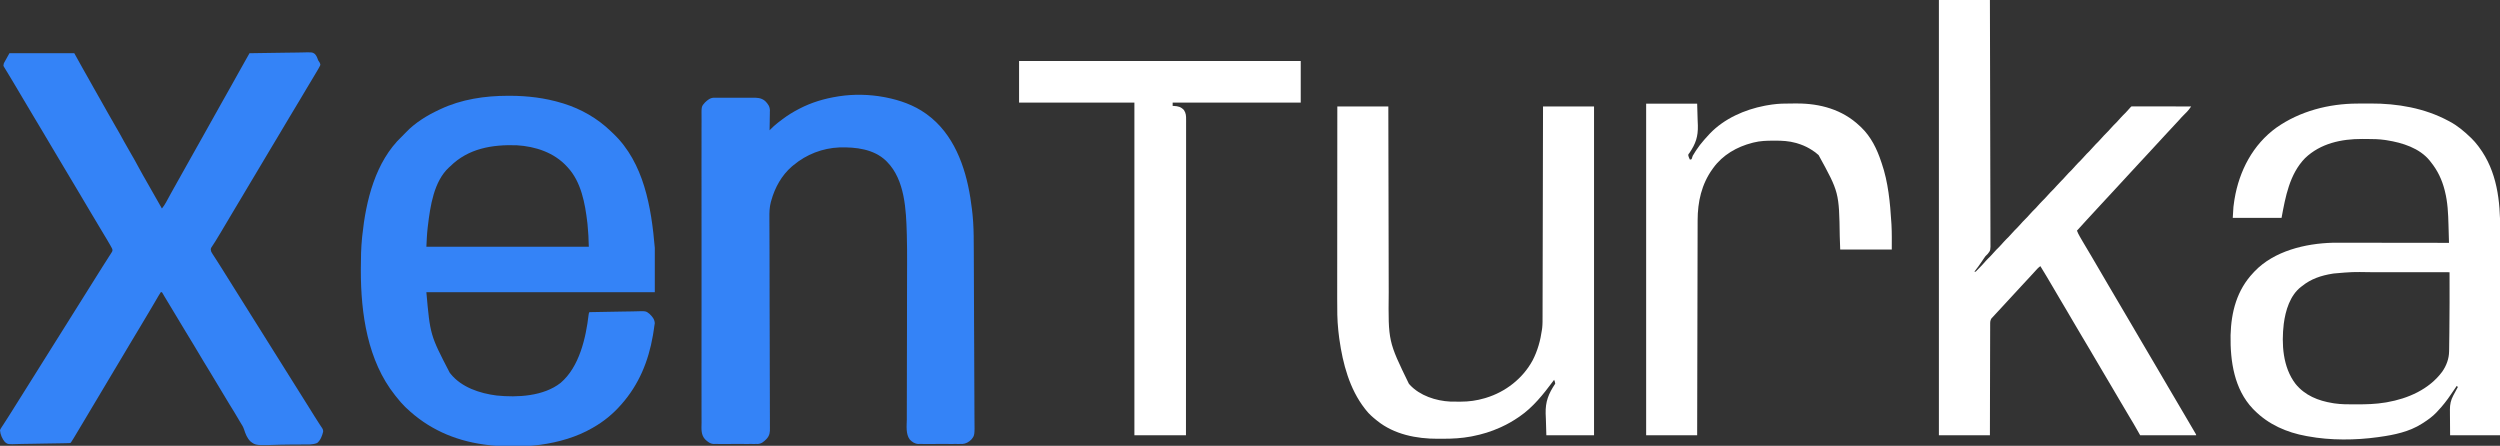
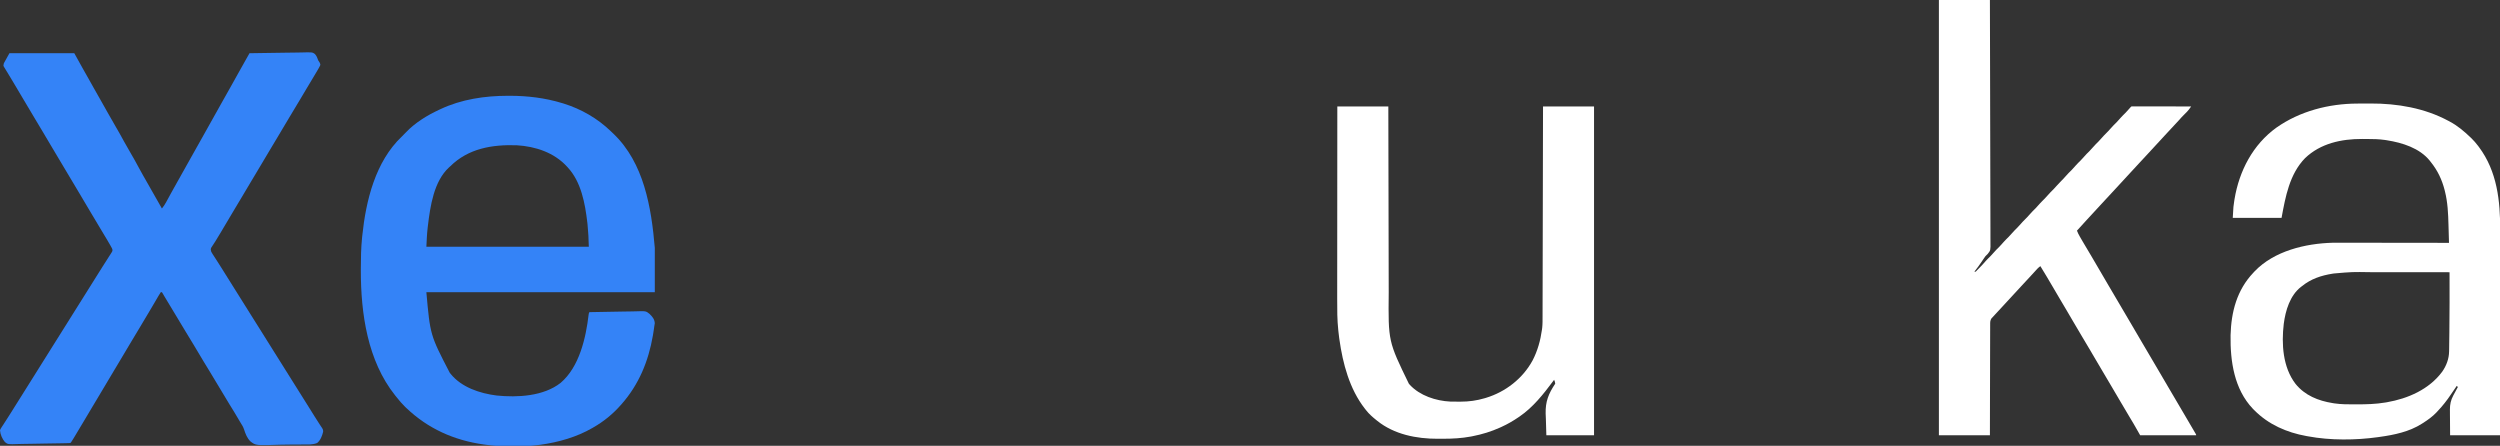
<svg xmlns="http://www.w3.org/2000/svg" version="1.1" id="Layer_1" x="0px" y="0px" width="100%" viewBox="0 0 4509 804" enable-background="new 0 0 4509 804" xml:space="preserve">
  <rect x="0" y="0" width="4509" height="804" fill="#333333" stroke="none" />
  <path fill="#3483F7" opacity="1" stroke="none" d="M0 0 C38.61 0 77.22 0 117 0 C121.95 8.91 126.9 17.82 132 27 C136.87 35.628 136.87 35.628 141.75 44.25 C145.21 50.362 148.637 56.493 152.062 62.625 C156.816 71.129 161.617 79.604 166.466 88.054 C170.319 94.779 174.102 101.542 177.875 108.312 C182.53 116.662 187.28 124.947 192.125 133.188 C197.076 141.61 201.829 150.116 206.464 158.716 C210.148 165.521 214.009 172.208 217.938 178.875 C223.243 187.883 228.303 196.997 233.246 206.208 C238.157 215.344 243.295 224.34 248.469 233.329 C251.169 238.039 253.833 242.77 256.5 247.5 C262.626 258.357 268.803 269.183 275 280 C277.941 276.503 280.253 272.988 282.434 268.977 C282.905 268.116 282.905 268.116 283.385 267.238 C284.057 266.008 284.727 264.778 285.395 263.546 C287.178 260.26 288.977 256.982 290.773 253.703 C291.134 253.044 291.495 252.384 291.867 251.704 C295.046 245.898 298.291 240.13 301.562 234.375 C306.255 226.109 310.892 217.814 315.5 209.5 C320.677 200.162 325.895 190.848 331.158 181.558 C336.887 171.445 342.561 161.301 348.234 151.157 C351.154 145.937 354.077 140.719 357 135.5 C358.167 133.417 359.333 131.333 360.5 129.25 C362.833 125.083 365.167 120.917 367.5 116.75 C368.078 115.719 368.655 114.687 369.25 113.625 C370.416 111.543 371.582 109.461 372.748 107.379 C375.678 102.147 378.608 96.914 381.535 91.68 C387.147 81.649 392.772 71.626 398.438 61.625 C403.741 52.264 408.98 42.868 414.185 33.452 C418.335 25.958 422.538 18.496 426.756 11.041 C427.357 9.977 427.959 8.913 428.579 7.817 C430.052 5.211 431.526 2.606 433 0 C447.986 -0.304 462.971 -0.533 477.959 -0.674 C484.919 -0.741 491.877 -0.832 498.836 -0.981 C505.554 -1.124 512.269 -1.2 518.988 -1.233 C521.549 -1.257 524.111 -1.304 526.671 -1.374 C546.269 -1.89 546.269 -1.89 550.84 1.274 C554.042 4.709 555.492 8.575 557 13 C557.841 14.355 558.71 15.694 559.625 17 C561 20 561 20 560.338 22.252 C558.711 25.593 556.878 28.78 554.965 31.961 C554.567 32.629 554.17 33.296 553.76 33.984 C552.489 36.116 551.213 38.246 549.938 40.375 C549.107 41.767 548.277 43.159 547.447 44.551 C543.829 50.617 540.197 56.674 536.559 62.728 C532.069 70.204 527.616 77.7 523.174 85.205 C516.64 96.24 510.055 107.24 503.375 118.188 C497.284 128.169 491.326 138.221 485.437 148.324 C479.875 157.861 474.192 167.317 468.438 176.74 C463.027 185.604 457.73 194.528 452.5 203.5 C446.585 213.647 440.559 223.717 434.438 233.74 C429.027 242.604 423.73 251.528 418.5 260.5 C412.587 270.644 406.563 280.713 400.442 290.733 C394.208 300.942 388.138 311.239 382.133 321.584 C378.852 327.223 375.519 332.816 372.008 338.316 C371.393 339.283 370.777 340.249 370.144 341.244 C368.999 343.028 367.841 344.804 366.669 346.57 C366.167 347.351 365.665 348.133 365.148 348.938 C364.486 349.941 364.486 349.941 363.81 350.965 C362.717 353.71 363.129 355.206 364 358 C364.997 360.043 364.997 360.043 366.301 361.977 C367.015 363.091 367.015 363.091 367.743 364.227 C368.261 365.019 368.779 365.81 369.312 366.625 C370.417 368.342 371.521 370.06 372.625 371.777 C373.19 372.65 373.754 373.522 374.336 374.421 C376.856 378.326 379.335 382.256 381.812 386.188 C382.301 386.961 382.79 387.734 383.293 388.531 C390.552 400.027 397.738 411.569 404.937 423.103 C411.746 434.011 418.565 444.913 425.442 455.779 C430.135 463.2 434.784 470.649 439.434 478.098 C443.271 484.243 447.125 490.378 451 496.5 C458.699 508.667 466.313 520.888 473.937 533.103 C480.746 544.011 487.565 554.913 494.442 565.779 C499.135 573.2 503.784 580.649 508.434 588.098 C512.271 594.243 516.125 600.378 520 606.5 C526.393 616.602 532.724 626.743 539.055 636.884 C541.665 641.064 544.276 645.244 546.889 649.422 C548.159 651.454 549.426 653.487 550.691 655.522 C553.477 660 556.283 664.457 559.199 668.852 C559.916 669.947 559.916 669.947 560.647 671.064 C561.516 672.388 562.398 673.702 563.296 675.006 C565.042 677.686 566.041 679.419 565.813 682.658 C563.958 690.279 561.203 697.856 555 703 C547.006 706.332 537.747 705.664 529.246 705.645 C526.7 705.684 524.155 705.727 521.609 705.773 C516.277 705.847 510.951 705.856 505.619 705.821 C500.171 705.786 494.739 705.863 489.294 706.046 C444.348 707.522 444.348 707.522 434.977 700.376 C428.699 694.399 425.737 686.526 423.158 678.429 C421.582 673.762 419.216 669.926 416.535 665.828 C415.77 664.549 415.011 663.265 414.26 661.977 C405.749 647.537 405.749 647.537 396.915 633.294 C392.375 626.101 388.082 618.757 383.75 611.438 C376.515 599.214 369.2 587.045 361.79 574.927 C358.457 569.476 355.132 564.021 351.812 558.562 C351.285 557.696 351.285 557.696 350.747 556.811 C344.428 546.416 338.217 535.959 332.024 525.49 C326.777 516.624 321.451 507.819 315.989 499.084 C310.635 490.486 305.491 481.766 300.334 473.049 C293.399 461.326 286.387 449.653 279.246 438.053 C278.213 436.351 277.225 434.622 276.25 432.887 C275.837 432.264 275.425 431.641 275 431 C274.34 431 273.68 431 273 431 C271.557 433.13 270.249 435.248 268.965 437.473 C268.567 438.147 268.17 438.822 267.76 439.517 C266.479 441.695 265.208 443.879 263.938 446.062 C263.108 447.478 262.278 448.892 261.447 450.307 C260.2 452.431 258.953 454.555 257.709 456.681 C254.617 461.964 251.481 467.22 248.325 472.464 C245.721 476.793 243.135 481.133 240.562 485.48 C240.194 486.103 239.826 486.725 239.446 487.367 C238.689 488.646 237.931 489.925 237.174 491.205 C230.64 502.24 224.055 513.24 217.375 524.188 C211.284 534.169 205.326 544.221 199.437 554.324 C193.875 563.861 188.192 573.317 182.438 582.74 C177.027 591.604 171.73 600.528 166.5 609.5 C160.587 619.644 154.563 629.713 148.442 639.733 C142.941 648.742 137.565 657.817 132.25 666.938 C127.101 675.771 121.886 684.557 116.5 693.25 C115.681 694.572 115.681 694.572 114.845 695.922 C111.142 701.858 111.142 701.858 110 703 C108.518 703.133 107.03 703.197 105.543 703.235 C104.58 703.261 103.617 703.287 102.625 703.313 C101.56 703.336 100.494 703.359 99.397 703.383 C98.281 703.411 97.166 703.438 96.016 703.466 C85.7 703.707 75.381 703.852 65.062 703.963 C58.126 704.039 51.194 704.148 44.26 704.337 C37.56 704.521 30.865 704.614 24.163 704.652 C21.611 704.681 19.06 704.739 16.509 704.828 C-2.904 705.474 -2.904 705.474 -8.07 701.345 C-13.19 695.369 -16.303 687.838 -17 680 C-16.111 677.693 -16.111 677.693 -14.676 675.488 C-14.148 674.658 -13.62 673.828 -13.077 672.973 C-12.203 671.656 -12.203 671.656 -11.312 670.312 C-10.717 669.385 -10.122 668.457 -9.509 667.501 C-8.278 665.583 -7.039 663.669 -5.794 661.759 C-3.683 658.512 -1.615 655.239 0.447 651.96 C1.905 649.64 3.37 647.326 4.836 645.012 C8.413 639.355 11.956 633.678 15.5 628 C19.981 620.821 24.474 613.651 29 606.5 C36.047 595.363 43.022 584.18 50 573 C57.454 561.057 64.913 549.117 72.442 537.221 C76.485 530.829 80.495 524.416 84.5 518 C88.981 510.821 93.474 503.651 98 496.5 C105.047 485.363 112.022 474.18 119 463 C126.454 451.057 133.913 439.117 141.442 427.221 C146.134 419.802 150.781 412.356 155.429 404.909 C158.825 399.47 162.232 394.038 165.663 388.621 C167.109 386.338 168.549 384.052 169.988 381.766 C172.195 378.263 174.428 374.778 176.668 371.297 C177.883 369.386 179.098 367.474 180.312 365.562 C180.895 364.668 181.477 363.773 182.077 362.851 C182.868 361.596 182.868 361.596 183.676 360.316 C184.149 359.578 184.623 358.841 185.111 358.08 C186.222 355.48 186.041 354.603 185 352 C184.122 350.276 183.188 348.581 182.219 346.906 C181.633 345.891 181.047 344.875 180.444 343.829 C179.802 342.73 179.161 341.632 178.5 340.5 C177.825 339.336 177.149 338.173 176.474 337.009 C171.281 328.085 165.941 319.252 160.558 310.441 C155.067 301.453 149.683 292.409 144.375 283.312 C138.583 273.39 132.731 263.507 126.804 253.663 C121.669 245.129 116.58 236.568 111.5 228 C105.796 218.38 100.075 208.772 94.312 199.188 C87.563 187.96 80.881 176.694 74.209 165.421 C69.957 158.236 65.699 151.055 61.438 143.875 C61.035 143.197 60.633 142.519 60.218 141.821 C54.336 131.911 48.421 122.021 42.483 112.144 C36.35 101.934 30.283 91.685 24.218 81.435 C21.15 76.25 18.074 71.069 14.997 65.89 C12.962 62.466 10.929 59.041 8.9 55.614 C5.257 49.463 1.598 43.324 -2.129 37.223 C-2.746 36.204 -3.363 35.185 -3.999 34.136 C-5.133 32.266 -6.277 30.402 -7.432 28.546 C-7.924 27.731 -8.415 26.917 -8.922 26.078 C-9.351 25.381 -9.78 24.684 -10.222 23.966 C-11 22 -11 22 -10 18 C-6.7 12.06 -3.4 6.12 0 0 Z " transform="translate(17,96)" />
  <path fill="#3483F7" opacity="1" stroke="none" d="M0 0 C0.893 -0.001 1.787 -0.002 2.707 -0.003 C34.943 0.021 66.672 3.801 97.562 13.25 C98.8 13.626 98.8 13.626 100.063 14.01 C131.683 23.832 161.262 40.766 185.084 63.823 C186.621 65.306 188.178 66.768 189.734 68.23 C245.252 121.19 258.336 201.603 264.562 274.25 C264.562 300.65 264.562 327.05 264.562 354.25 C128.602 354.25 -7.357 354.25 -147.438 354.25 C-140.563 431.469 -140.563 431.469 -105.438 499.25 C-104.878 499.973 -104.319 500.696 -103.742 501.441 C-83.998 525.997 -50.782 536.781 -20.763 540.589 C16.746 544.456 63.79 542.028 94.621 517.852 C128.34 489.292 140.265 436.917 145.168 394.988 C145.562 392.25 145.562 392.25 146.562 390.25 C159.897 389.925 173.231 389.676 186.569 389.525 C192.763 389.452 198.955 389.353 205.148 389.194 C211.133 389.041 217.115 388.958 223.102 388.922 C225.378 388.896 227.653 388.846 229.928 388.77 C248.55 388.173 248.55 388.173 254.906 393.25 C260.004 398.152 264.147 402.916 264.508 410.234 C264.263 412.249 263.944 414.256 263.562 416.25 C263.353 417.914 263.353 417.914 263.14 419.611 C262.664 423.261 262.069 426.874 261.438 430.5 C261.326 431.148 261.215 431.797 261.101 432.465 C253.13 478.801 235.854 520.829 204.562 556.25 C204.107 556.768 203.652 557.287 203.183 557.821 C188.86 574.057 172.378 587.511 153.562 598.25 C152.96 598.601 152.357 598.953 151.735 599.314 C96.675 631.155 20.903 637.881 -41.438 629.25 C-42.384 629.121 -43.331 628.992 -44.307 628.859 C-97.541 621.349 -144.451 600.412 -183.438 563.25 C-184.237 562.492 -185.036 561.734 -185.859 560.953 C-191.543 555.426 -196.531 549.469 -201.438 543.25 C-202.23 542.274 -203.023 541.298 -203.84 540.293 C-253.66 477.722 -265.698 392.65 -265.625 315.062 C-265.624 313.868 -265.624 312.674 -265.623 311.444 C-265.598 292.97 -265.299 274.644 -263.438 256.25 C-263.309 254.972 -263.18 253.694 -263.047 252.378 C-256.482 189.142 -239.421 118.5 -191.438 73.25 C-189.038 70.878 -186.666 68.494 -184.359 66.031 C-167.703 48.537 -146.233 35.351 -124.438 25.25 C-123.824 24.958 -123.211 24.666 -122.58 24.366 C-84.349 6.225 -41.979 0.033 0 0 Z M-104.438 127.25 C-105.185 127.925 -105.933 128.601 -106.703 129.297 C-134.088 154.525 -140.485 199.604 -144.688 234.5 C-144.771 235.182 -144.854 235.863 -144.94 236.565 C-146.371 248.474 -146.865 260.224 -147.438 272.25 C-50.748 272.25 45.943 272.25 145.562 272.25 C144.924 252.088 144.924 252.088 143.25 232.062 C143.12 230.908 142.989 229.753 142.855 228.564 C138.84 194.385 131.851 155.377 107.562 129.25 C107.126 128.767 106.689 128.284 106.24 127.787 C83.062 102.313 49.249 91.263 15.562 89.25 C-28.913 87.79 -71.768 94.941 -104.438 127.25 Z " transform="translate(916.438,172.75)" />
-   <path fill="#3483F7" opacity="1" stroke="none" d="M0 0 C1.379 0.257 1.379 0.257 2.786 0.52 C28.87 5.582 54.274 14.429 76 30 C76.847 30.606 76.847 30.606 77.712 31.225 C125.773 66.153 147.103 124.765 156.088 181.502 C158.226 195.277 160.069 209.086 161 223 C161.12 224.69 161.12 224.69 161.243 226.413 C162.296 242.659 162.228 258.939 162.307 275.211 C162.325 278.776 162.346 282.341 162.367 285.906 C162.567 319.678 162.672 353.45 162.756 387.222 C162.767 391.606 162.778 395.989 162.79 400.373 C162.792 401.462 162.795 402.552 162.798 403.674 C162.846 421.354 162.942 439.033 163.057 456.712 C163.174 474.9 163.242 493.088 163.264 511.276 C163.277 521.474 163.313 531.671 163.405 541.869 C163.484 550.544 163.518 559.217 163.495 567.892 C163.485 572.314 163.495 576.733 163.563 581.155 C163.988 610.362 163.988 610.362 157.748 617.93 C153.244 622.26 147.907 625.467 141.55 625.762 C140.737 625.736 139.924 625.709 139.086 625.682 C138.186 625.705 137.287 625.728 136.36 625.751 C133.433 625.808 130.517 625.771 127.59 625.727 C125.53 625.735 123.469 625.748 121.409 625.764 C117.111 625.783 112.816 625.756 108.517 625.695 C103.035 625.621 97.562 625.663 92.08 625.741 C87.832 625.788 83.586 625.773 79.337 625.74 C77.318 625.731 75.299 625.741 73.28 625.772 C70.444 625.805 67.62 625.754 64.785 625.682 C63.562 625.722 63.562 625.722 62.314 625.762 C56.021 625.469 51.133 622.213 46.897 617.744 C39.341 607.839 41.378 592.985 41.537 581.12 C41.579 577.007 41.551 572.895 41.532 568.783 C41.508 561.661 41.527 554.541 41.577 547.419 C41.648 537.083 41.652 526.748 41.639 516.411 C41.62 499.585 41.654 482.76 41.722 465.934 C41.788 449.687 41.832 433.442 41.844 417.195 C41.844 416.198 41.845 415.201 41.846 414.173 C41.85 408.17 41.853 402.167 41.856 396.164 C41.86 387.349 41.865 378.534 41.871 369.72 C41.872 368.768 41.872 367.816 41.873 366.835 C41.882 353.786 41.908 340.737 41.95 327.688 C41.966 322.417 41.979 317.147 41.993 311.876 C42.004 307.817 42.017 303.757 42.035 299.698 C42.11 282.82 42.004 265.962 41.546 249.089 C41.515 247.932 41.515 247.932 41.483 246.751 C40.299 203.61 38.06 149.596 6 117 C5.312 116.299 4.623 115.597 3.914 114.875 C-18.325 93.711 -50.503 90.177 -79.763 90.859 C-110.665 92.202 -139.307 103.282 -163 123 C-163.883 123.73 -164.766 124.459 -165.676 125.211 C-184.349 141.299 -196.469 163.437 -203 187 C-203.25 187.87 -203.499 188.74 -203.757 189.636 C-206.164 198.862 -206.396 207.635 -206.311 217.079 C-206.307 218.776 -206.305 220.473 -206.304 222.171 C-206.298 225.839 -206.283 229.508 -206.26 233.176 C-206.223 239.147 -206.207 245.117 -206.194 251.088 C-206.172 259.756 -206.141 268.425 -206.105 277.093 C-206.049 290.8 -206.029 304.507 -206.016 318.214 C-206.013 320.552 -206.011 322.89 -206.008 325.227 C-206.004 328.77 -206 332.312 -205.997 335.854 C-205.982 349.191 -205.963 362.528 -205.939 375.865 C-205.937 377.083 -205.935 378.302 -205.933 379.557 C-205.898 399.312 -205.825 419.067 -205.741 438.823 C-205.656 459.126 -205.621 479.429 -205.63 499.733 C-205.633 512.246 -205.597 524.758 -205.508 537.271 C-205.451 545.845 -205.442 554.419 -205.469 562.994 C-205.484 567.938 -205.477 572.88 -205.413 577.824 C-205.355 582.357 -205.358 586.885 -205.408 591.418 C-205.415 593.051 -205.401 594.684 -205.362 596.317 C-205.175 604.627 -205.707 610.418 -211.515 616.722 C-216.282 621.418 -220.424 625.436 -227.438 625.762 C-228.25 625.736 -229.062 625.709 -229.898 625.682 C-230.796 625.705 -231.694 625.728 -232.619 625.751 C-235.541 625.808 -238.453 625.771 -241.375 625.727 C-243.433 625.735 -245.491 625.748 -247.548 625.764 C-251.843 625.783 -256.134 625.756 -260.428 625.695 C-265.901 625.621 -271.365 625.663 -276.838 625.741 C-281.082 625.789 -285.324 625.773 -289.568 625.74 C-291.583 625.731 -293.599 625.741 -295.614 625.772 C-298.448 625.805 -301.269 625.754 -304.102 625.682 C-305.319 625.722 -305.319 625.722 -306.562 625.762 C-313.267 625.451 -317.836 621.681 -322.481 617.191 C-330.156 608.662 -328.794 597.751 -328.651 586.936 C-328.666 584.479 -328.686 582.023 -328.712 579.567 C-328.755 574.24 -328.758 568.914 -328.725 563.587 C-328.675 555.665 -328.701 547.745 -328.74 539.823 C-328.809 525.673 -328.803 511.524 -328.765 497.374 C-328.733 484.99 -328.724 472.608 -328.74 460.225 C-328.741 459.402 -328.742 458.58 -328.743 457.733 C-328.747 454.396 -328.751 451.059 -328.755 447.721 C-328.795 416.428 -328.759 385.136 -328.689 353.843 C-328.627 326.054 -328.633 298.267 -328.695 270.478 C-328.764 239.242 -328.792 208.006 -328.752 176.769 C-328.748 173.438 -328.744 170.107 -328.74 166.775 C-328.739 165.955 -328.738 165.135 -328.736 164.29 C-328.722 151.916 -328.739 139.543 -328.772 127.169 C-328.809 113.096 -328.8 99.024 -328.729 84.951 C-328.691 77.079 -328.688 69.209 -328.738 61.337 C-328.77 55.454 -328.735 49.573 -328.673 43.691 C-328.658 41.315 -328.666 38.939 -328.697 36.563 C-328.937 16.984 -328.937 16.984 -322.481 9.809 C-317.836 5.319 -313.267 1.549 -306.562 1.238 C-305.344 1.278 -305.344 1.278 -304.102 1.318 C-303.204 1.295 -302.306 1.272 -301.381 1.249 C-298.459 1.192 -295.547 1.229 -292.625 1.273 C-290.567 1.265 -288.509 1.252 -286.452 1.236 C-282.157 1.217 -277.866 1.244 -273.572 1.305 C-268.099 1.379 -262.635 1.337 -257.162 1.259 C-252.918 1.211 -248.676 1.227 -244.432 1.26 C-242.417 1.269 -240.401 1.259 -238.386 1.228 C-229.24 1.12 -221.211 1.035 -213.976 7.218 C-208.991 12.174 -205.532 16.925 -205.375 24.181 C-205.42 25.077 -205.465 25.972 -205.512 26.895 C-205.508 27.853 -205.504 28.811 -205.5 29.798 C-205.502 32.807 -205.593 35.805 -205.688 38.812 C-205.705 40.873 -205.716 42.934 -205.721 44.994 C-205.746 49.999 -205.851 54.997 -206 60 C-205.499 59.485 -204.999 58.97 -204.483 58.439 C-200.31 54.197 -196.098 50.243 -191.375 46.625 C-190.778 46.164 -190.181 45.702 -189.566 45.227 C-187.718 43.808 -185.861 42.402 -184 41 C-183.137 40.345 -183.137 40.345 -182.256 39.678 C-173.289 32.924 -163.95 27.19 -154 22 C-152.948 21.445 -152.948 21.445 -151.874 20.879 C-130.271 9.639 -106.998 2.782 -83 -1 C-81.812 -1.195 -81.812 -1.195 -80.6 -1.394 C-54.744 -5.423 -25.654 -4.797 0 0 Z " transform="translate(1594,175)" />
-   <path fill="#FFFFFF" opacity="1" stroke="none" d="M0 0 C167.64 0 335.28 0 508 0 C508 24.75 508 49.5 508 75 C431.77 75 355.54 75 277 75 C277 76.98 277 78.96 277 81 C277.713 81.026 278.426 81.052 279.16 81.078 C286.928 81.538 291.798 82.625 297.312 88.438 C301.104 94.195 301.285 98.942 301.246 105.658 C301.248 106.641 301.251 107.624 301.253 108.638 C301.258 111.953 301.249 115.267 301.241 118.582 C301.241 120.975 301.243 123.368 301.246 125.76 C301.249 130.972 301.247 136.184 301.238 141.396 C301.226 149.147 301.226 156.897 301.227 164.647 C301.23 177.684 301.223 190.72 301.211 203.757 C301.2 216.667 301.192 229.578 301.19 242.488 C301.19 243.29 301.189 244.092 301.189 244.919 C301.189 248.994 301.188 253.068 301.187 257.143 C301.183 286.013 301.17 314.883 301.151 343.753 C301.133 371.802 301.118 399.85 301.11 427.899 C301.11 428.764 301.109 429.628 301.109 430.519 C301.106 439.199 301.104 447.88 301.101 456.56 C301.096 474.244 301.091 491.928 301.085 509.611 C301.084 510.831 301.084 510.831 301.084 512.075 C301.065 566.384 301.033 620.692 301 675 C270.31 675 239.62 675 208 675 C208 477 208 279 208 75 C139.36 75 70.72 75 0 75 C0 50.25 0 25.5 0 0 Z " transform="translate(1838,110)" />
  <path fill="#FFFFFF" opacity="1" stroke="none" d="M0 0 C30.36 0 60.72 0 92 0 C92.02 10.985 92.04 21.971 92.06 33.289 C92.125 68.546 92.2 103.803 92.28 139.06 C92.293 144.548 92.305 150.036 92.317 155.524 C92.32 156.616 92.322 157.709 92.325 158.834 C92.364 176.46 92.397 194.086 92.427 211.713 C92.459 229.835 92.497 247.957 92.543 266.079 C92.57 277.237 92.593 288.395 92.607 299.554 C92.618 307.233 92.636 314.913 92.659 322.592 C92.672 327.005 92.683 331.418 92.684 335.83 C91.811 423.616 91.811 423.616 129 500 C129.601 500.694 130.201 501.387 130.82 502.102 C148.734 521.566 177.834 531.052 203.725 532.287 C207.686 532.41 211.642 532.423 215.604 532.391 C218 532.375 220.394 532.391 222.789 532.41 C237.345 532.431 251.52 530.438 265.5 526.312 C266.37 526.058 267.241 525.803 268.137 525.54 C303.489 514.785 334.503 490.635 352.188 458.062 C361.102 440.926 366.371 422.091 369 403 C369.254 401.189 369.254 401.189 369.512 399.342 C370.288 392.238 370.154 385.097 370.158 377.96 C370.163 376.327 370.168 374.694 370.173 373.061 C370.187 368.589 370.194 364.117 370.201 359.645 C370.209 354.817 370.222 349.989 370.235 345.161 C370.257 336.801 370.275 328.441 370.291 320.081 C370.314 307.994 370.342 295.907 370.371 283.82 C370.419 264.209 370.462 244.597 370.503 224.986 C370.542 205.938 370.583 186.889 370.628 167.841 C370.632 166.079 370.632 166.079 370.636 164.281 C370.65 158.389 370.663 152.497 370.677 146.605 C370.791 97.736 370.897 48.868 371 0 C401.36 0 431.72 0 463 0 C463 195.69 463 391.38 463 593 C434.62 593 406.24 593 377 593 C376.711 583.162 376.423 573.324 376.125 563.188 C375.998 560.144 375.87 557.101 375.739 553.966 C375.222 532.154 380.889 518.167 393 500 C392.679 497.366 392.186 495.373 391 493 C390.227 494.039 389.453 495.078 388.656 496.148 C371.564 519.062 352.814 542.707 329 559 C328.357 559.444 327.715 559.888 327.053 560.345 C317.125 567.145 306.949 573.012 296 578 C294.898 578.504 294.898 578.504 293.774 579.019 C277.617 586.329 261.273 591.338 243.875 594.75 C242.864 594.949 241.852 595.148 240.81 595.352 C224.225 598.431 207.958 599.349 191.116 599.316 C187.834 599.313 184.553 599.336 181.271 599.361 C142.954 599.477 102.542 591.593 72 567 C71.469 566.574 70.938 566.149 70.391 565.71 C63.686 560.301 57.297 554.838 52 548 C51.194 546.992 50.389 545.984 49.559 544.945 C22.027 509.617 9.884 463.882 3.75 420.25 C3.599 419.177 3.448 418.103 3.292 416.998 C2.811 413.337 2.4 409.67 2 406 C1.875 404.879 1.875 404.879 1.747 403.736 C-0.299 384.802 -0.277 365.935 -0.232 346.919 C-0.223 342.249 -0.226 337.578 -0.228 332.908 C-0.229 324.844 -0.223 316.781 -0.211 308.718 C-0.195 297.06 -0.19 285.402 -0.187 273.744 C-0.183 254.823 -0.17 235.902 -0.151 216.981 C-0.132 198.618 -0.118 180.254 -0.11 161.89 C-0.109 160.755 -0.109 159.62 -0.108 158.451 C-0.106 152.758 -0.103 147.064 -0.101 141.371 C-0.08 94.247 -0.043 47.124 0 0 Z " transform="translate(2412,192)" />
-   <path fill="#FFFFFF" opacity="1" stroke="none" d="M0 0 C30.36 0 60.72 0 92 0 C92.289 9.859 92.578 19.718 92.875 29.875 C93.002 32.927 93.13 35.98 93.261 39.125 C93.74 59.33 89.487 72.122 78 89 C75.712 91.742 75.712 91.742 76.25 94.438 C76.947 96.82 77.797 98.835 79 101 C79.99 100.67 80.98 100.34 82 100 C82.681 98.005 83.344 96.004 84 94 C85.54 91.174 87.292 88.499 89.062 85.812 C89.553 85.062 90.044 84.312 90.55 83.539 C94.663 77.34 99.086 71.592 104 66 C104.74 65.151 105.48 64.301 106.242 63.426 C108.462 60.918 110.717 58.451 113 56 C113.684 55.261 114.369 54.523 115.074 53.762 C140.878 26.909 177.572 10.721 213.688 3.75 C214.469 3.599 215.25 3.448 216.055 3.292 C218.698 2.814 221.344 2.397 224 2 C225.771 1.732 225.771 1.732 227.578 1.458 C239.043 -0.147 250.446 -0.34 262.009 -0.316 C265.166 -0.313 268.322 -0.336 271.479 -0.361 C313.631 -0.493 353.885 10.518 385 40 C385.897 40.833 386.794 41.665 387.719 42.523 C405.572 59.625 416.339 81.757 424 105 C424.251 105.723 424.501 106.446 424.759 107.19 C436.613 141.482 440.043 178.806 442.25 214.812 C442.33 216.083 442.411 217.353 442.493 218.662 C443.286 233.467 443 248.119 443 263 C412.31 263 381.62 263 350 263 C349.732 255.266 349.464 247.531 349.188 239.562 C347.953 159.981 347.953 159.981 311.031 92.719 C306.96 89.004 302.72 85.851 298 83 C296.926 82.344 295.852 81.688 294.746 81.012 C287.741 76.919 280.639 73.977 272.875 71.625 C272.089 71.386 271.303 71.148 270.493 70.902 C257.696 67.263 245.08 66.625 231.875 66.688 C231.055 66.69 230.236 66.692 229.391 66.694 C217.382 66.745 205.699 67.031 194 70 C193.199 70.199 192.399 70.397 191.574 70.602 C163.727 77.73 138.057 92.373 121 116 C120.6 116.548 120.199 117.097 119.787 117.662 C99.895 145.193 92.861 177.004 92.842 210.54 C92.837 212.215 92.832 213.89 92.827 215.565 C92.813 220.149 92.806 224.732 92.799 229.316 C92.791 234.266 92.778 239.216 92.765 244.166 C92.743 252.736 92.725 261.306 92.709 269.876 C92.686 282.267 92.658 294.658 92.629 307.049 C92.581 327.153 92.538 347.257 92.497 367.362 C92.458 386.889 92.417 406.415 92.372 425.942 C92.37 427.146 92.367 428.35 92.364 429.591 C92.35 435.632 92.337 441.672 92.323 447.713 C92.209 497.809 92.103 547.904 92 598 C61.64 598 31.28 598 0 598 C0 400.66 0 203.32 0 0 Z " transform="translate(2969,187)" />
  <path fill="#FFFFFF" opacity="1" stroke="none" d="M0 0 C30.36 0 60.72 0 92 0 C92.176 57.412 92.324 114.824 92.409 172.236 C92.419 179.012 92.429 185.789 92.439 192.566 C92.44 193.24 92.442 193.915 92.443 194.609 C92.477 216.462 92.537 238.315 92.61 260.168 C92.688 283.264 92.736 306.36 92.753 329.456 C92.764 343.291 92.798 357.125 92.863 370.96 C92.906 380.445 92.918 389.929 92.908 399.414 C92.903 404.888 92.911 410.361 92.954 415.834 C92.993 420.847 92.995 425.859 92.967 430.872 C92.964 432.684 92.974 434.496 92.999 436.308 C93.198 451.51 93.198 451.51 88.151 457.847 C86.779 459.242 85.396 460.628 84 462 C82.84 463.581 81.708 465.184 80.621 466.816 C80.092 467.601 79.563 468.385 79.018 469.193 C78.496 469.975 77.975 470.757 77.438 471.562 C73.193 477.912 68.762 484.027 64 490 C66.386 490.225 66.386 490.225 68.793 487.438 C69.93 486.297 71.061 485.151 72.188 484 C72.778 483.403 73.368 482.807 73.976 482.192 C77.567 478.537 81.012 474.798 84.328 470.891 C87.013 467.855 89.933 465.06 92.816 462.215 C94.78 460.223 96.621 458.187 98.438 456.062 C101.945 451.969 105.757 448.228 109.59 444.441 C112.269 441.728 114.746 438.892 117.223 435.996 C119.95 432.933 122.894 430.098 125.812 427.219 C127.797 425.206 129.661 423.146 131.5 421 C134.752 417.206 138.257 413.726 141.812 410.219 C143.797 408.206 145.661 406.146 147.5 404 C150.047 401.029 152.714 398.249 155.5 395.5 C158.266 392.772 160.913 390.015 163.438 387.062 C166.945 382.969 170.757 379.228 174.59 375.441 C177.269 372.728 179.746 369.892 182.223 366.996 C184.95 363.933 187.894 361.098 190.812 358.219 C192.797 356.206 194.661 354.146 196.5 352 C199.752 348.206 203.257 344.726 206.812 341.219 C208.797 339.206 210.661 337.146 212.5 335 C215.047 332.029 217.714 329.249 220.5 326.5 C223.266 323.772 225.913 321.015 228.438 318.062 C231.945 313.969 235.757 310.228 239.59 306.441 C242.269 303.728 244.746 300.892 247.223 297.996 C249.95 294.933 252.894 292.098 255.812 289.219 C257.797 287.206 259.661 285.146 261.5 283 C264.752 279.206 268.257 275.726 271.812 272.219 C273.797 270.206 275.661 268.146 277.5 266 C280.752 262.206 284.257 258.726 287.812 255.219 C289.797 253.206 291.661 251.146 293.5 249 C296.047 246.029 298.714 243.249 301.5 240.5 C304.266 237.772 306.913 235.015 309.438 232.062 C312.945 227.969 316.757 224.228 320.59 220.441 C323.269 217.728 325.746 214.892 328.223 211.996 C330.94 208.944 333.873 206.118 336.781 203.25 C339.544 200.448 342.127 197.518 344.688 194.531 C345.431 193.664 346.192 192.808 347 192 C348.404 191.905 349.813 191.878 351.22 191.88 C352.13 191.878 353.041 191.877 353.978 191.876 C354.985 191.879 355.991 191.883 357.028 191.886 C358.081 191.886 359.135 191.886 360.22 191.886 C363.721 191.887 367.222 191.895 370.723 191.902 C373.143 191.904 375.563 191.906 377.983 191.907 C384.366 191.91 390.75 191.92 397.133 191.931 C403.642 191.942 410.15 191.946 416.658 191.951 C429.439 191.962 442.219 191.979 455 192 C454.06 193.274 453.116 194.547 452.172 195.818 C451.647 196.527 451.122 197.236 450.581 197.966 C448.449 200.709 446.062 203.091 443.562 205.5 C439.782 209.154 436.285 212.923 432.845 216.898 C429.739 220.436 426.49 223.836 423.25 227.25 C417.663 233.161 412.12 239.106 406.637 245.113 C403.789 248.231 400.928 251.336 398.062 254.438 C397.563 254.978 397.064 255.518 396.55 256.075 C395.539 257.17 394.527 258.264 393.516 259.359 C391.51 261.531 389.504 263.704 387.498 265.877 C386.498 266.961 385.497 268.045 384.496 269.129 C382.019 271.811 379.544 274.495 377.07 277.18 C371.713 282.993 366.336 288.788 360.938 294.562 C355.829 300.027 350.755 305.522 345.707 311.043 C341.328 315.831 336.92 320.593 332.516 325.359 C330.51 327.531 328.504 329.704 326.498 331.877 C325.498 332.961 324.497 334.045 323.496 335.129 C321.019 337.811 318.544 340.495 316.07 343.18 C310.713 348.993 305.336 354.788 299.938 360.562 C294.829 366.027 289.755 371.522 284.707 377.043 C281.835 380.183 278.95 383.311 276.062 386.438 C275.566 386.976 275.069 387.514 274.557 388.068 C272.003 390.833 269.448 393.597 266.891 396.359 C260.876 402.861 254.903 409.396 249 416 C250.368 419.639 252.005 422.932 253.949 426.297 C254.542 427.325 255.135 428.353 255.746 429.412 C256.387 430.514 257.027 431.615 257.688 432.75 C258.362 433.915 259.037 435.079 259.711 436.244 C264.839 445.082 270.087 453.846 275.367 462.594 C280.528 471.163 285.538 479.813 290.52 488.487 C294.94 496.179 299.421 503.831 303.946 511.462 C308.489 519.126 312.998 526.811 317.5 534.5 C322.483 543.01 327.477 551.514 332.5 560 C337.437 568.342 342.349 576.699 347.25 585.062 C347.606 585.671 347.963 586.279 348.33 586.906 C351.255 591.898 354.18 596.892 357.104 601.885 C359.652 606.236 362.201 610.587 364.75 614.938 C365.107 615.546 365.463 616.155 365.831 616.782 C370.372 624.531 374.926 632.271 379.5 640 C384.437 648.342 389.349 656.699 394.25 665.062 C394.606 665.671 394.963 666.279 395.33 666.906 C398.255 671.898 401.18 676.892 404.104 681.885 C406.652 686.236 409.201 690.587 411.75 694.938 C412.107 695.546 412.463 696.155 412.831 696.782 C417.372 704.531 421.926 712.271 426.5 720 C433.304 731.498 440.063 743.023 446.812 754.554 C448.928 758.17 451.047 761.784 453.168 765.397 C454.801 768.181 456.432 770.965 458.062 773.75 C458.664 774.774 459.266 775.798 459.886 776.853 C460.431 777.783 460.975 778.713 461.535 779.672 C462.013 780.488 462.492 781.303 462.985 782.144 C464 784 464 784 464 785 C430.67 785 397.34 785 363 785 C359.04 778.07 355.08 771.14 351 764 C348.558 759.884 346.108 755.778 343.625 751.688 C338.046 742.442 332.559 733.149 327.132 723.814 C321.67 714.421 316.145 705.067 310.609 695.718 C307.903 691.147 305.202 686.573 302.5 682 C299.299 676.581 296.097 671.162 292.891 665.746 C288.222 657.855 283.558 649.961 278.93 642.047 C277.495 639.594 276.06 637.141 274.625 634.688 C274.265 634.073 273.906 633.458 273.535 632.825 C267.909 623.212 262.205 613.65 256.458 604.109 C251.611 596.05 246.857 587.941 242.13 579.812 C238.258 573.151 234.36 566.506 230.438 559.875 C229.902 558.97 229.367 558.065 228.815 557.132 C227.21 554.421 225.605 551.711 224 549 C221.916 545.48 219.832 541.959 217.75 538.438 C217.225 537.551 216.701 536.664 216.16 535.75 C213.023 530.442 209.9 525.125 206.789 519.801 C198.988 506.453 191.145 493.142 183 480 C179.034 482.885 176 486.177 172.834 489.877 C169.908 493.264 166.824 496.498 163.75 499.75 C158.348 505.488 152.987 511.259 147.672 517.078 C144.811 520.206 141.939 523.324 139.062 526.438 C138.563 526.978 138.064 527.518 137.55 528.075 C136.539 529.17 135.527 530.264 134.516 531.359 C132.01 534.072 129.505 536.786 127 539.5 C126 540.583 125 541.667 124 542.75 C123.505 543.286 123.01 543.822 122.5 544.375 C118 549.25 118 549.25 116.498 550.877 C115.504 551.954 114.511 553.03 113.518 554.107 C110.923 556.92 108.324 559.729 105.719 562.531 C105.18 563.112 104.641 563.693 104.086 564.291 C103.061 565.395 102.035 566.498 101.008 567.6 C99.659 569.055 98.329 570.527 97 572 C95.946 573.064 95.946 573.064 94.87 574.149 C92.402 577.912 92.439 581.145 92.481 585.498 C92.474 586.351 92.466 587.205 92.458 588.085 C92.438 590.944 92.446 593.802 92.454 596.661 C92.445 598.711 92.435 600.761 92.423 602.811 C92.395 608.377 92.392 613.942 92.392 619.508 C92.389 625.325 92.364 631.141 92.341 636.957 C92.3 647.971 92.28 658.985 92.267 670 C92.248 684.883 92.198 699.766 92.149 714.65 C92.074 738.1 92.04 761.55 92 785 C61.64 785 31.28 785 0 785 C0 525.95 0 266.9 0 0 Z " transform="translate(3497,0)" />
  <path fill="#FFFFFF" opacity="1" stroke="none" d="M0 0 C1.271 -0.006 2.541 -0.011 3.85 -0.017 C6.533 -0.027 9.215 -0.034 11.898 -0.037 C15.902 -0.044 19.906 -0.078 23.91 -0.109 C72.256 -0.309 121.543 8.1 164.469 31.203 C165.067 31.517 165.666 31.831 166.283 32.155 C180.689 39.737 192.77 49.974 204.469 61.203 C205.023 61.732 205.577 62.261 206.147 62.807 C210.447 66.995 214.22 71.422 217.844 76.203 C218.405 76.944 218.967 77.684 219.546 78.447 C252.339 122.354 257.993 175.501 257.817 228.63 C257.804 233.606 257.808 238.581 257.811 243.557 C257.812 252.147 257.803 260.737 257.786 269.327 C257.761 281.746 257.754 294.165 257.75 306.584 C257.743 326.741 257.724 346.897 257.695 367.054 C257.667 386.617 257.646 406.179 257.634 425.742 C257.633 426.951 257.632 428.16 257.631 429.405 C257.627 435.471 257.623 441.536 257.62 447.602 C257.589 497.802 257.533 548.003 257.469 598.203 C227.769 598.203 198.069 598.203 167.469 598.203 C167.376 584.653 167.376 584.653 167.281 570.828 C167.254 567.996 167.227 565.163 167.198 562.245 C167.19 559.973 167.182 557.701 167.176 555.43 C167.153 553.693 167.153 553.693 167.129 551.921 C167.126 542.613 168.738 534.868 173.168 526.633 C173.655 525.718 174.141 524.802 174.643 523.859 C175.142 522.942 175.642 522.024 176.156 521.078 C176.667 520.122 177.178 519.165 177.705 518.18 C178.952 515.85 180.206 513.524 181.469 511.203 C180.809 510.543 180.149 509.883 179.469 509.203 C175.776 514.419 172.154 519.666 168.656 525.016 C161.737 535.421 154.053 545.114 145.469 554.203 C144.662 555.086 143.855 555.969 143.023 556.879 C135.653 564.656 127.483 570.483 118.469 576.203 C117.893 576.576 117.317 576.948 116.724 577.332 C94.018 591.87 66.8 597.562 40.469 601.203 C39.425 601.356 38.381 601.508 37.306 601.665 C-2.888 607.288 -48.603 607.662 -88.531 600.203 C-89.587 600.016 -90.644 599.829 -91.732 599.636 C-127.226 593.211 -159.906 578.969 -185.531 553.203 C-186.413 552.321 -187.295 551.44 -188.203 550.531 C-221.945 515.112 -229.192 464.811 -228.473 417.875 C-227.359 375.733 -217.123 336.436 -187.531 305.203 C-186.71 304.318 -185.889 303.432 -185.043 302.52 C-149.934 265.85 -93.568 252.294 -44.276 251.022 C-38.692 250.936 -33.109 250.955 -27.524 250.976 C-25.403 250.977 -23.282 250.976 -21.161 250.975 C-15.47 250.975 -9.779 250.986 -4.089 251 C1.884 251.013 7.856 251.014 13.828 251.016 C25.108 251.023 36.387 251.039 47.666 251.059 C60.52 251.082 73.374 251.092 86.228 251.102 C112.642 251.123 139.055 251.158 165.469 251.203 C165.274 243.76 165.066 236.317 164.842 228.874 C164.738 225.415 164.639 221.957 164.55 218.498 C164.024 198.261 163.13 178.049 158.156 158.328 C157.945 157.471 157.733 156.615 157.515 155.732 C152.703 136.929 144.7 120.301 132.469 105.203 C131.93 104.499 131.391 103.795 130.836 103.07 C112.48 80.287 81.28 70.544 53.469 66.203 C51.823 65.939 51.823 65.939 50.143 65.67 C39.361 64.122 28.7 63.863 17.817 63.887 C14.868 63.891 11.921 63.867 8.973 63.842 C-28.578 63.716 -66.24 71.773 -94.094 98.391 C-122.22 127.267 -129.495 168.205 -136.531 206.203 C-165.571 206.203 -194.611 206.203 -224.531 206.203 C-223.354 185.006 -223.354 185.006 -221.844 175.578 C-221.67 174.485 -221.496 173.391 -221.317 172.265 C-212.871 121.393 -188.222 73.973 -145.719 43.328 C-103.299 13.589 -51.405 0.184 0 0 Z M-42.156 306.453 C-43.011 306.582 -43.866 306.712 -44.747 306.845 C-64.977 310.084 -83.44 316.148 -99.531 329.203 C-100.149 329.658 -100.766 330.113 -101.402 330.582 C-121.273 345.955 -129.457 373.369 -132.531 397.203 C-136.821 433.585 -134.383 475.486 -111.281 505.578 C-94.488 526.408 -70.278 536.059 -44.531 540.203 C-42.905 540.471 -42.905 540.471 -41.245 540.745 C-28.782 542.561 -16.357 542.557 -3.781 542.516 C-2.086 542.513 -2.086 542.513 -0.356 542.51 C16.76 542.464 33.556 542.053 50.469 539.203 C51.498 539.032 52.527 538.86 53.588 538.683 C91.52 532.096 129.567 515.495 153.184 483.684 C160.869 472.633 165.482 460.344 165.674 446.812 C165.694 445.549 165.714 444.287 165.735 442.987 C165.752 441.595 165.768 440.204 165.785 438.812 C165.806 437.317 165.827 435.821 165.848 434.326 C165.892 431.141 165.933 427.957 165.971 424.772 C166.018 420.947 166.072 417.123 166.129 413.298 C166.664 376.936 166.511 340.568 166.469 304.203 C143.754 304.18 121.038 304.162 98.323 304.151 C87.774 304.146 77.225 304.139 66.676 304.128 C57.472 304.118 48.267 304.111 39.063 304.109 C34.199 304.108 29.334 304.105 24.469 304.097 C-8.94 303.572 -8.94 303.572 -42.156 306.453 Z " transform="translate(4251.531,186.797)" />
</svg>